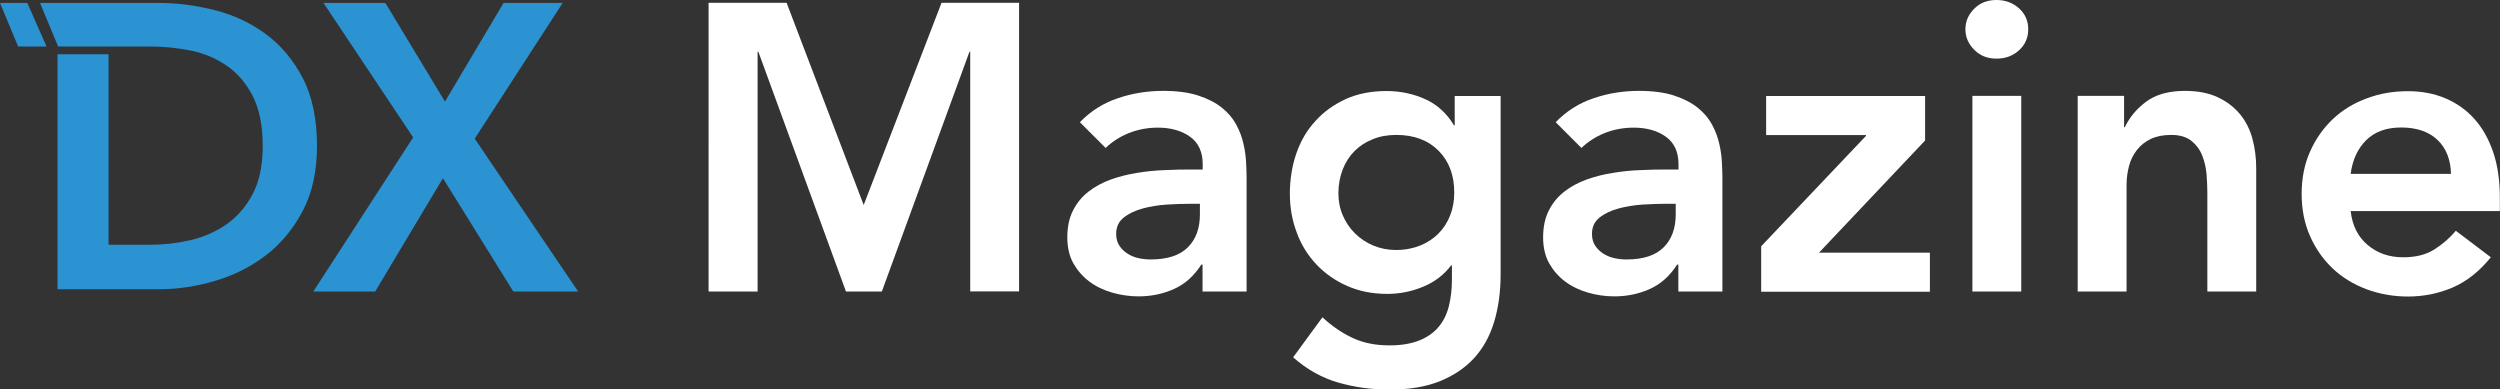
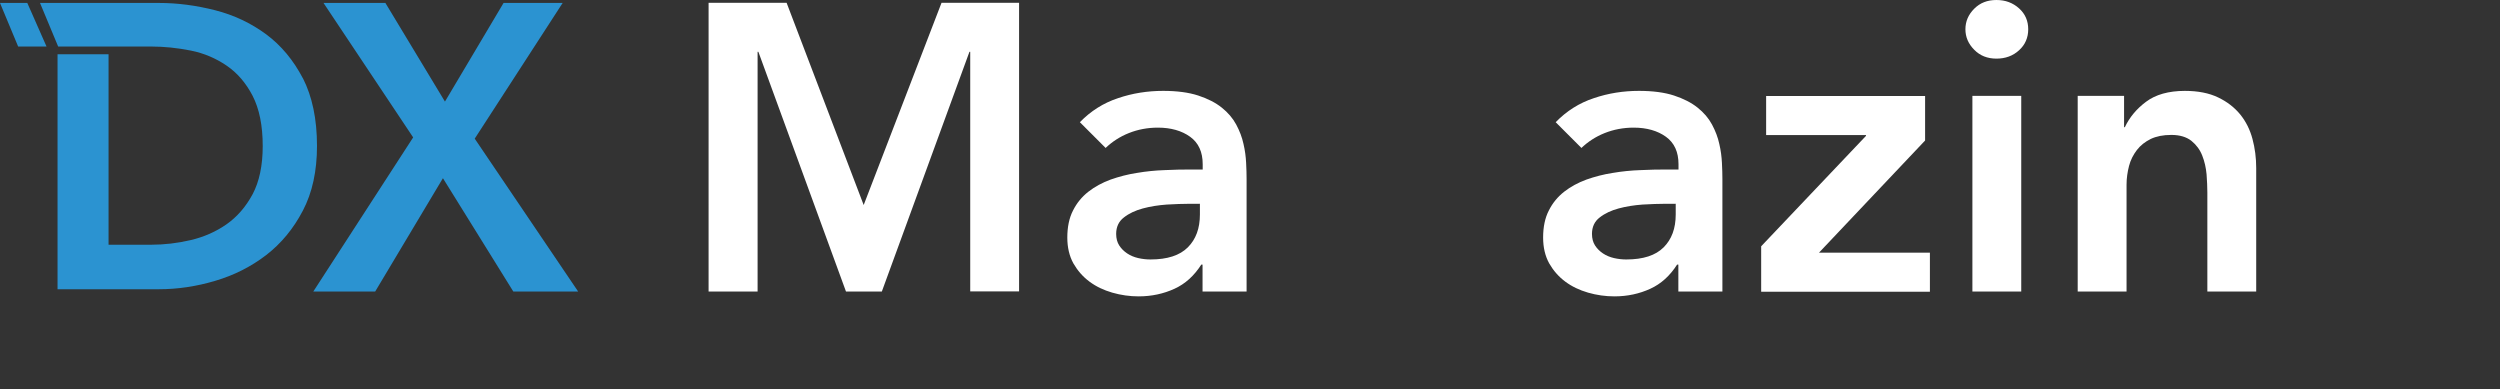
<svg xmlns="http://www.w3.org/2000/svg" viewBox="0 0 161.2 25.11" data-name="Capa 2" id="Capa_2">
  <rect x="0" y="0" width="161.2" height="25.11" fill="#333333" stroke="none" />
  <defs>
    <style>
      .cls-1 {
        fill: #fff;
      }

      .cls-1, .cls-2 {
        stroke-width: 0px;
      }

      .cls-2 {
        fill: #2b93d1;
      }
    </style>
  </defs>
  <g data-name="Capa 1" id="Capa_1-2">
    <g>
      <g>
        <polygon points="30.61 8.94 36.28 .19 32.47 .19 28.69 6.55 24.85 .19 20.86 .19 26.64 8.86 20.2 18.8 24.19 18.8 28.56 11.49 33.1 18.8 37.28 18.8 30.61 8.94" class="cls-2" />
        <path d="m19.53,5.05c-.61-1.17-1.4-2.12-2.37-2.84-.98-.72-2.07-1.24-3.29-1.55-1.22-.31-2.42-.47-3.62-.47h-5.11s-2.56,0-2.56,0l1.17,2.81h1.49s4.5,0,4.5,0c.85,0,1.7.09,2.56.26.85.17,1.62.5,2.31.97.69.47,1.25,1.12,1.68,1.95.43.84.65,1.91.65,3.24,0,1.25-.22,2.29-.65,3.1-.44.82-1,1.46-1.68,1.94-.69.48-1.46.82-2.31,1.02-.85.2-1.71.3-2.56.3h-2.74V3.5h-3.29v15.15h6.54c1.2,0,2.41-.18,3.62-.54,1.22-.36,2.31-.91,3.29-1.66.97-.75,1.76-1.7,2.37-2.87.61-1.16.91-2.56.91-4.17,0-1.74-.31-3.19-.91-4.37Z" class="cls-2" />
        <polygon points="0 .19 1.17 3 3 3 1.76 .19 0 .19" class="cls-2" />
      </g>
      <g>
        <path d="m45.67.18h5.05l4.97,13.04L60.71.18h5v18.61h-3.15V3.34h-.05l-5.65,15.46h-2.31l-5.65-15.46h-.05v15.46h-3.16V.18Z" class="cls-1" />
        <path d="m77.54,17.06h-.08c-.46.72-1.03,1.24-1.73,1.56s-1.47.49-2.31.49c-.58,0-1.14-.08-1.7-.24-.55-.16-1.04-.39-1.47-.71-.43-.32-.77-.71-1.04-1.18-.26-.47-.39-1.03-.39-1.66,0-.68.12-1.27.37-1.75.24-.48.57-.88.99-1.21.41-.32.89-.58,1.43-.78.54-.19,1.11-.34,1.7-.43.59-.1,1.18-.16,1.77-.18.6-.03,1.16-.04,1.68-.04h.79v-.34c0-.79-.27-1.38-.81-1.77s-1.24-.59-2.08-.59c-.67,0-1.29.12-1.87.35s-1.08.56-1.5.96l-1.66-1.66c.7-.72,1.52-1.24,2.46-1.55.94-.32,1.91-.47,2.91-.47.89,0,1.65.1,2.26.3.61.2,1.12.46,1.52.78s.71.68.93,1.09.38.83.47,1.25c.1.42.15.83.17,1.22.02.39.03.74.03,1.04v7.26h-2.84v-1.74Zm-.18-3.92h-.66c-.44,0-.93.02-1.47.05-.54.04-1.06.12-1.54.25-.48.13-.89.32-1.22.58-.33.25-.5.61-.5,1.06,0,.3.07.55.2.75s.3.37.51.51c.21.14.45.24.71.3.26.06.53.09.79.09,1.09,0,1.89-.26,2.41-.78.52-.52.78-1.22.78-2.12v-.71Z" class="cls-1" />
-         <path d="m96.76,6.18v11.49c0,1.14-.14,2.17-.42,3.09-.28.92-.71,1.7-1.3,2.34-.59.64-1.33,1.13-2.22,1.49-.89.35-1.95.53-3.18.53s-2.29-.15-3.34-.45c-1.05-.3-2.02-.84-2.92-1.63l1.89-2.58c.63.58,1.29,1.03,1.97,1.34.68.32,1.47.47,2.37.47.75,0,1.39-.11,1.91-.32.52-.21.93-.5,1.24-.87.31-.37.53-.81.66-1.33.13-.52.2-1.09.2-1.72v-.92h-.05c-.46.61-1.06,1.07-1.81,1.38s-1.52.46-2.31.46c-.95,0-1.81-.17-2.58-.51s-1.43-.8-1.98-1.38-.98-1.26-1.27-2.05c-.3-.79-.45-1.63-.45-2.52s.14-1.8.42-2.6c.28-.81.69-1.51,1.24-2.1.54-.6,1.2-1.06,1.96-1.41.76-.34,1.63-.51,2.62-.51.89,0,1.73.18,2.5.53.77.35,1.38.91,1.84,1.68h.05v-1.89h3Zm-6.73,2.52c-.56,0-1.07.09-1.52.28-.46.18-.85.44-1.17.76-.32.32-.58.72-.76,1.18-.18.46-.28.98-.28,1.54,0,.51.09.98.28,1.42s.44.82.78,1.16c.33.33.73.6,1.18.79.46.19.95.29,1.47.29.58,0,1.1-.1,1.57-.29.46-.19.86-.45,1.18-.78.32-.32.57-.71.75-1.17s.26-.95.26-1.47c0-1.1-.33-2-1-2.68s-1.58-1.03-2.73-1.03Z" class="cls-1" />
        <path d="m108.22,17.06h-.08c-.46.72-1.03,1.24-1.73,1.56s-1.47.49-2.31.49c-.58,0-1.14-.08-1.7-.24-.55-.16-1.04-.39-1.47-.71-.43-.32-.77-.71-1.04-1.18-.26-.47-.39-1.03-.39-1.66,0-.68.12-1.27.37-1.75.24-.48.57-.88.99-1.21.41-.32.89-.58,1.43-.78.54-.19,1.11-.34,1.7-.43.59-.1,1.18-.16,1.77-.18.6-.03,1.16-.04,1.68-.04h.79v-.34c0-.79-.27-1.38-.81-1.77s-1.24-.59-2.08-.59c-.67,0-1.29.12-1.87.35s-1.08.56-1.5.96l-1.66-1.66c.7-.72,1.52-1.24,2.46-1.55.94-.32,1.91-.47,2.91-.47.89,0,1.65.1,2.26.3.61.2,1.12.46,1.52.78s.71.68.93,1.09.38.83.47,1.25c.1.42.15.83.17,1.22.02.39.03.74.03,1.04v7.26h-2.84v-1.74Zm-.18-3.92h-.66c-.44,0-.93.02-1.47.05-.54.04-1.06.12-1.54.25-.48.13-.89.32-1.22.58-.33.25-.5.61-.5,1.06,0,.3.07.55.2.75s.3.37.51.51c.21.14.45.24.71.3.26.06.53.09.79.09,1.09,0,1.89-.26,2.41-.78.52-.52.78-1.22.78-2.12v-.71Z" class="cls-1" />
        <path d="m113.56,15.88l6.76-7.12v-.05h-6.44v-2.52h10.25v2.87l-6.84,7.23h7.15v2.52h-10.88v-2.92Z" class="cls-1" />
        <path d="m126.73,1.89c0-.51.19-.95.57-1.33.38-.38.85-.56,1.43-.56s1.06.18,1.46.54c.4.36.59.81.59,1.35s-.2,1-.59,1.35c-.39.36-.88.54-1.46.54s-1.06-.19-1.43-.57c-.38-.38-.57-.82-.57-1.33Zm.45,4.29h3.15v12.62h-3.15V6.18Z" class="cls-1" />
        <path d="m133.96,6.18h3v2.02h.05c.3-.63.75-1.18,1.37-1.64.61-.46,1.45-.7,2.5-.7.84,0,1.56.14,2.14.42.59.28,1.06.65,1.43,1.1.37.46.63.98.79,1.58.16.6.24,1.22.24,1.87v7.97h-3.15v-6.39c0-.35-.02-.74-.05-1.17-.04-.43-.13-.83-.28-1.21-.15-.38-.38-.69-.7-.95-.32-.25-.75-.38-1.29-.38s-.97.09-1.33.26c-.36.18-.66.41-.89.71s-.41.64-.51,1.03c-.1.39-.16.79-.16,1.21v6.89h-3.15V6.18Z" class="cls-1" />
-         <path d="m151.57,13.59c.1.95.47,1.68,1.1,2.21.63.53,1.39.79,2.29.79.79,0,1.45-.16,1.98-.49s1-.73,1.41-1.22l2.26,1.71c-.74.91-1.56,1.56-2.47,1.95-.91.39-1.87.58-2.87.58-.95,0-1.84-.16-2.68-.47-.84-.32-1.57-.76-2.18-1.34s-1.1-1.27-1.46-2.09c-.36-.81-.54-1.72-.54-2.72s.18-1.91.54-2.72.85-1.51,1.46-2.09,1.34-1.03,2.18-1.34c.84-.32,1.73-.47,2.68-.47.88,0,1.68.15,2.41.46.73.31,1.35.75,1.87,1.33.52.58.92,1.29,1.21,2.14s.43,1.83.43,2.93v.87h-9.62Zm6.47-2.37c-.02-.93-.31-1.66-.87-2.2-.56-.53-1.34-.8-2.34-.8-.95,0-1.7.27-2.25.81-.55.54-.89,1.27-1.01,2.18h6.47Z" class="cls-1" />
      </g>
    </g>
  </g>
</svg>